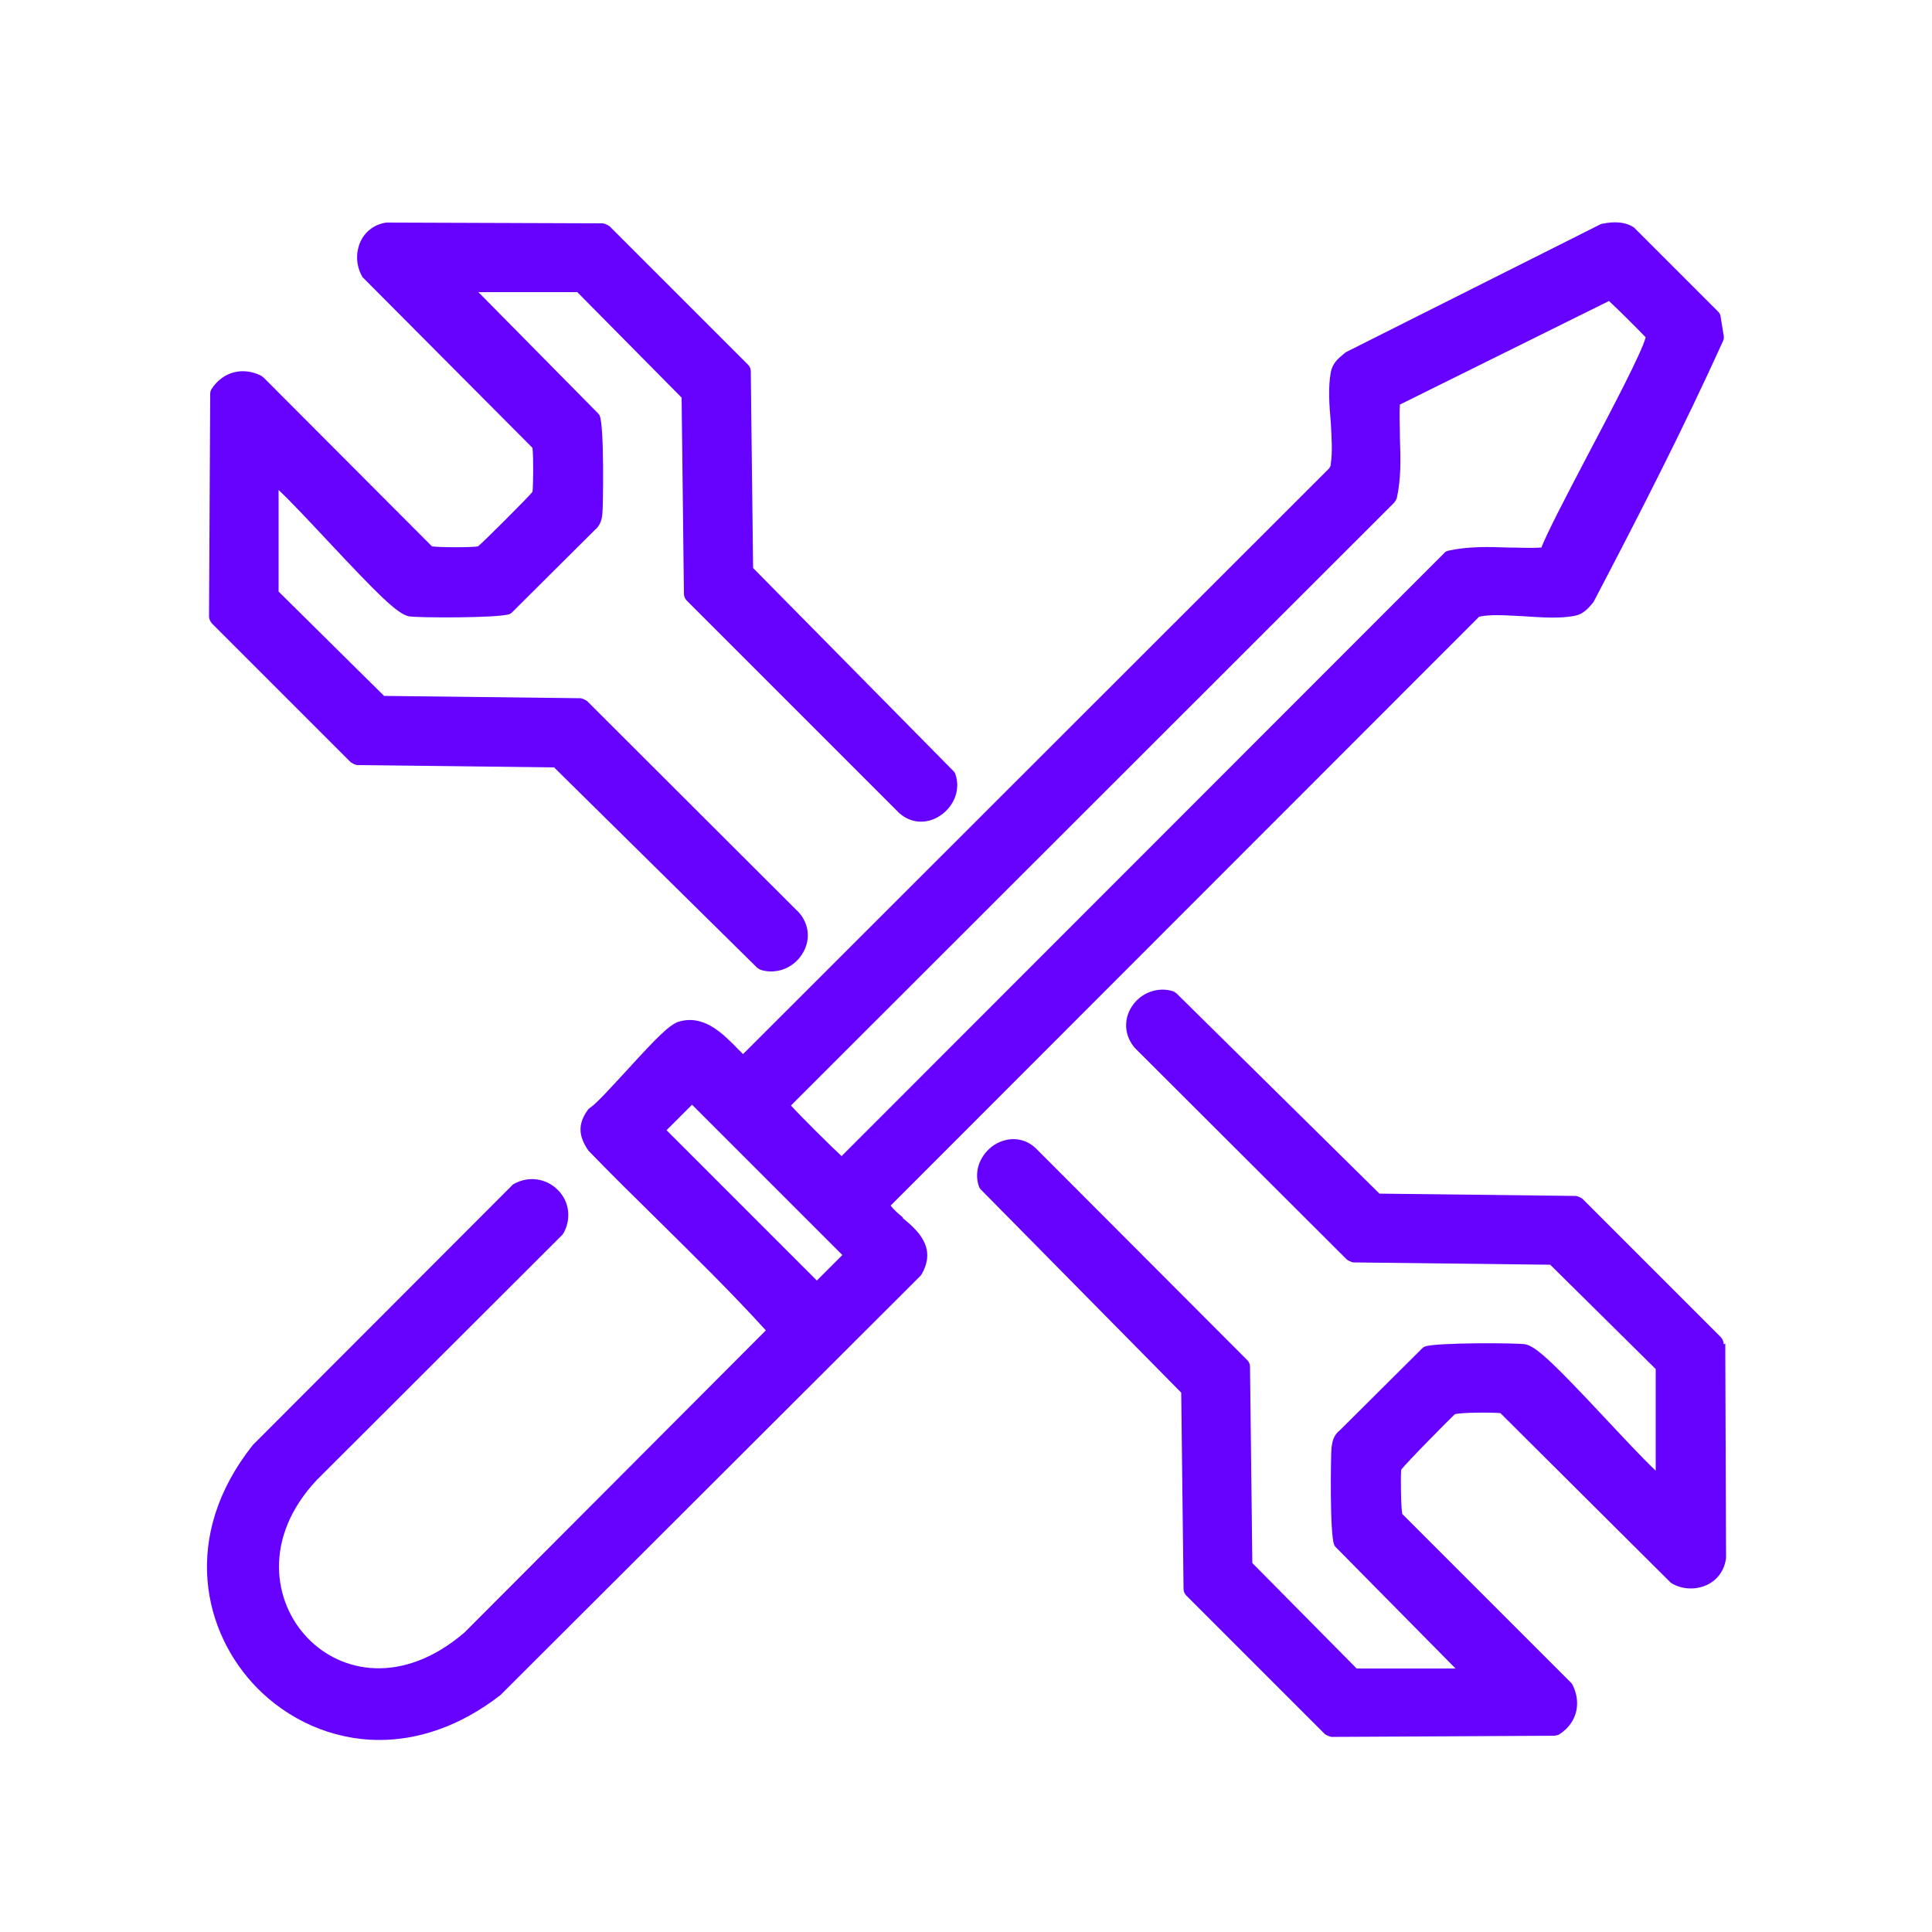
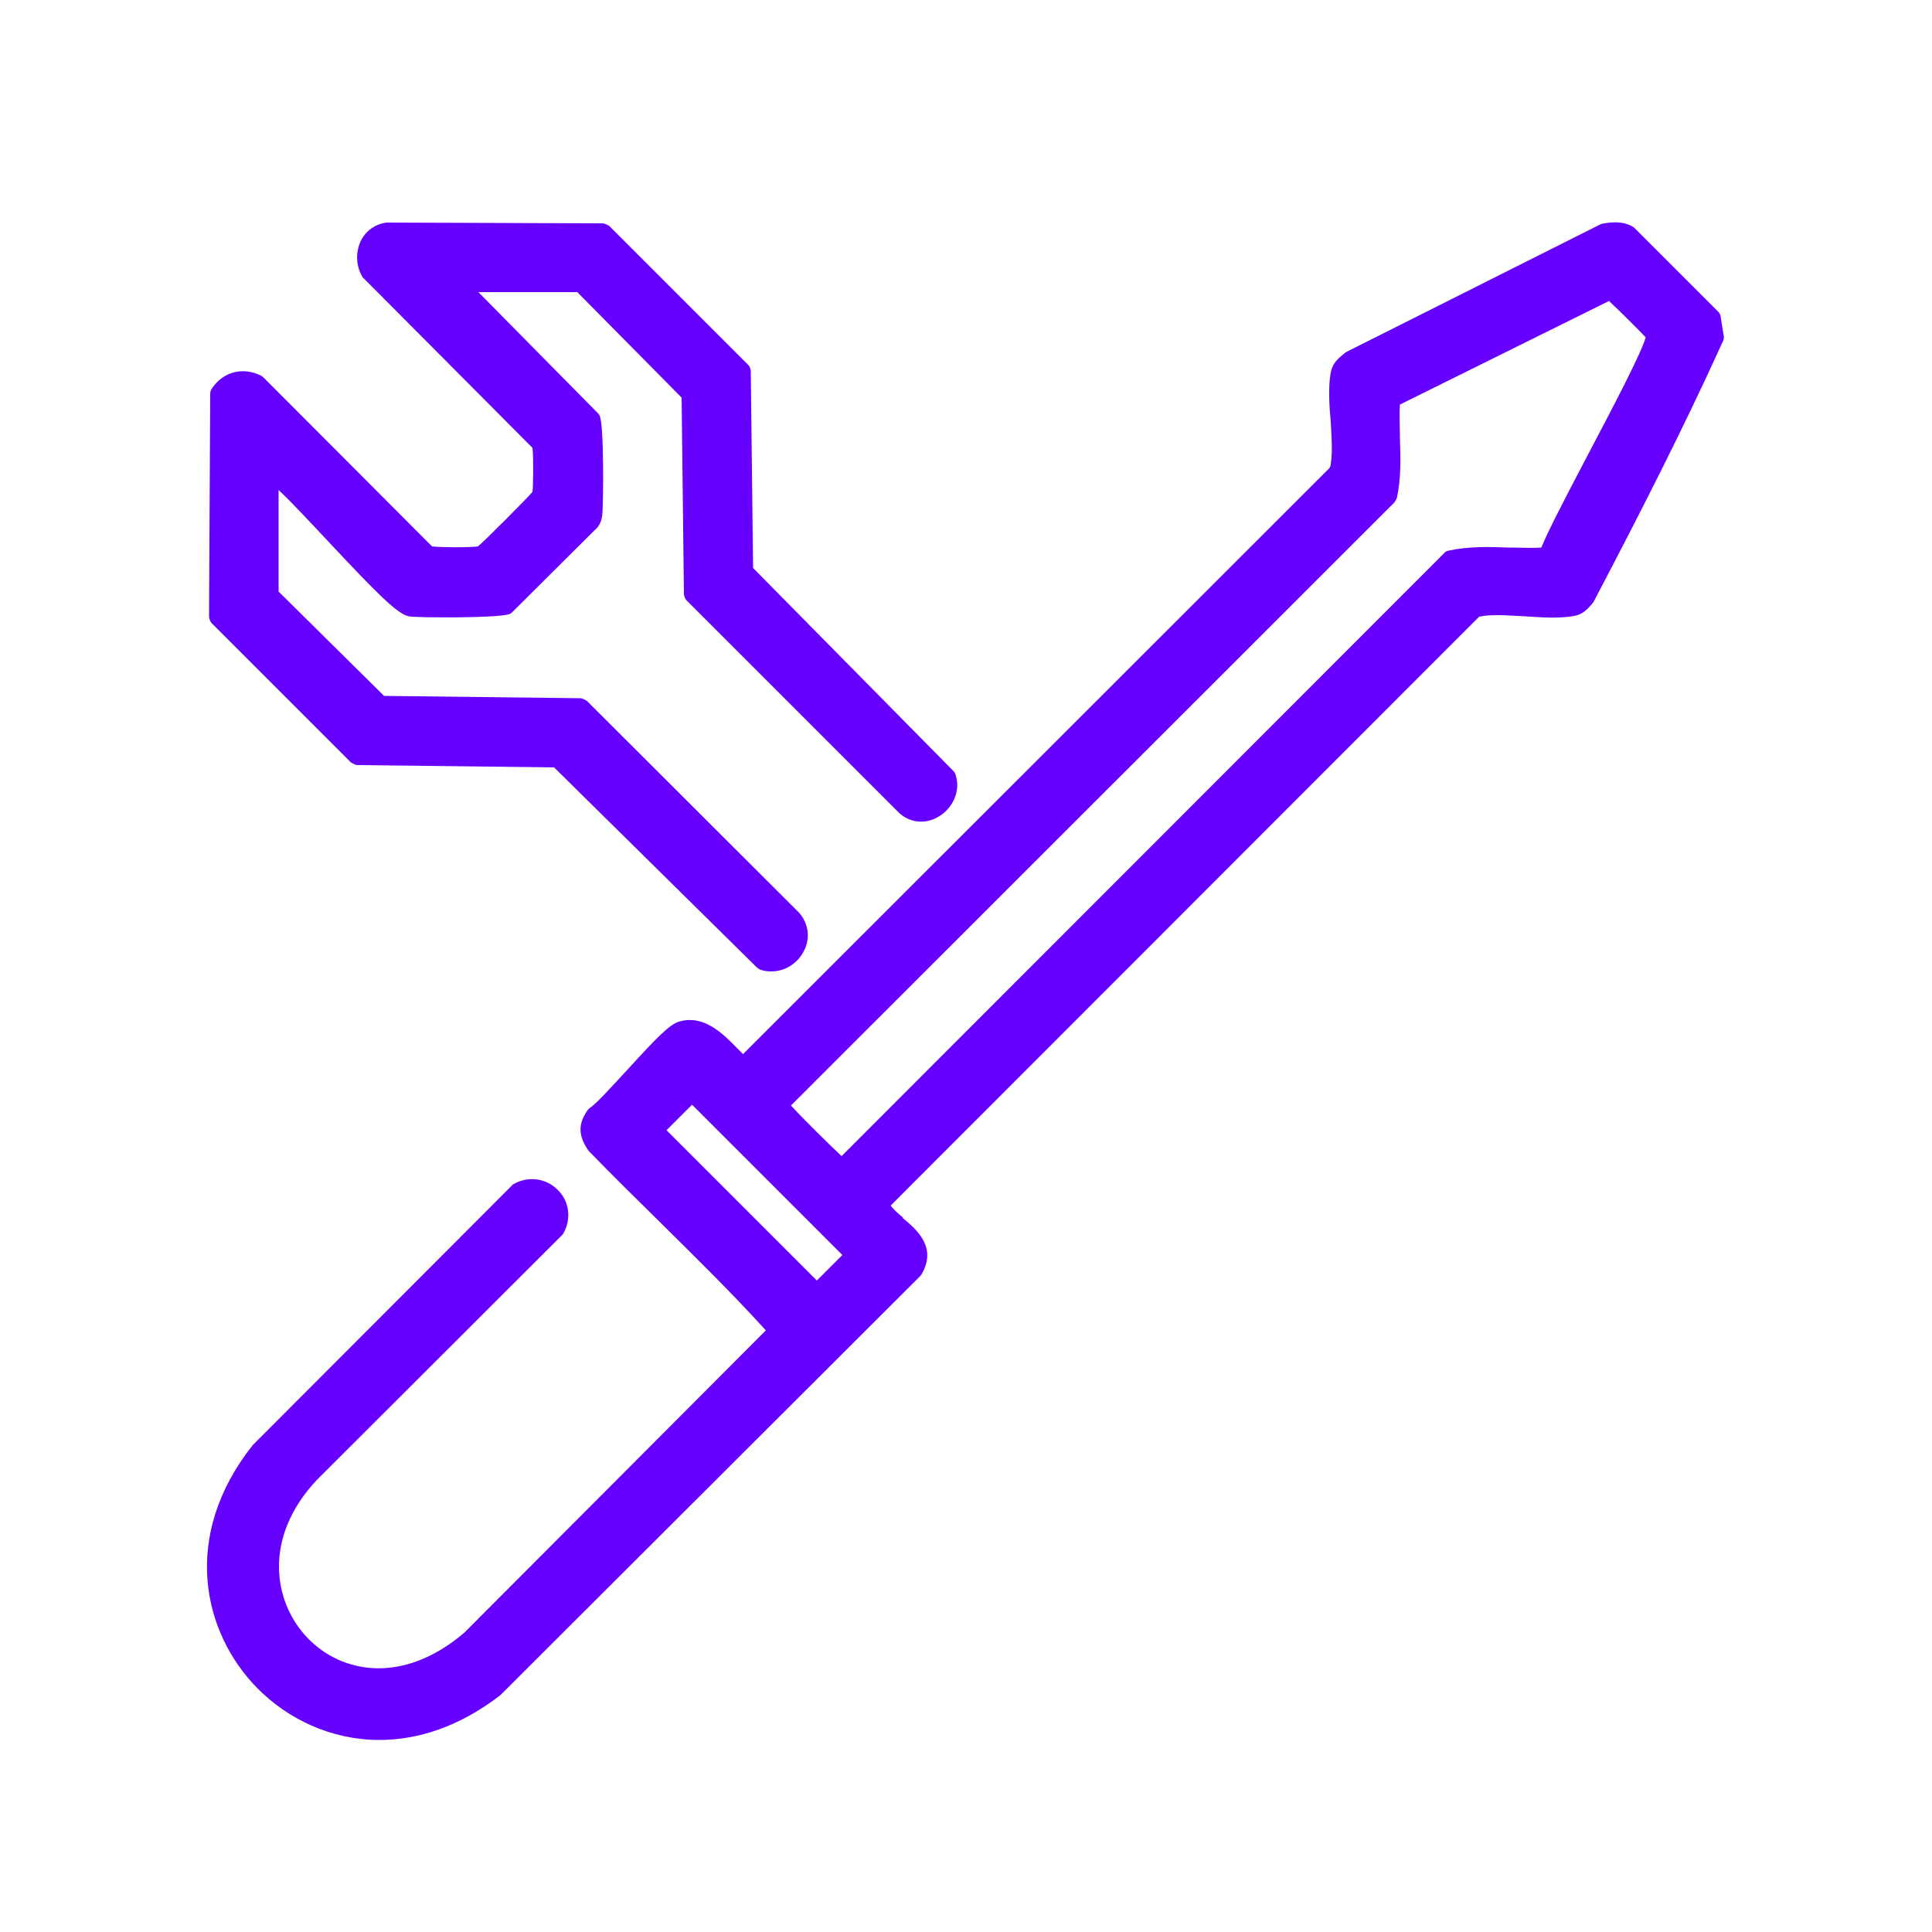
<svg xmlns="http://www.w3.org/2000/svg" width="50" height="50" viewBox="0 0 50 50" fill="none">
  <path d="M9.08 19.73C9.08 19.73 9.19 19.8 9.25 19.8L14.34 19.86L19.59 25.04C19.59 25.04 19.65 25.09 19.69 25.1C19.78 25.13 19.87 25.14 19.96 25.14C20.27 25.14 20.58 24.98 20.76 24.69C20.98 24.35 20.95 23.93 20.68 23.62L15.19 18.14C15.19 18.14 15.08 18.07 15.02 18.07L9.94 18.01L7.21 15.31V12.68C7.57 13.02 8.07 13.56 8.53 14.05C9.75 15.35 10.28 15.89 10.58 15.95C10.77 15.99 12.94 16 13.19 15.89C13.22 15.88 13.24 15.86 13.26 15.84L15.38 13.73C15.55 13.59 15.58 13.42 15.59 13.28C15.61 13.11 15.64 11.03 15.52 10.76C15.51 10.73 15.49 10.71 15.47 10.69L12.38 7.56H14.94L17.64 10.29L17.7 15.37C17.7 15.43 17.73 15.5 17.77 15.54L23.27 21.04C23.57 21.31 23.98 21.34 24.33 21.11C24.69 20.87 24.86 20.44 24.73 20.05C24.72 20.01 24.7 19.98 24.67 19.95L19.49 14.7L19.43 9.61C19.43 9.54 19.4 9.48 19.36 9.44L15.77 5.85C15.77 5.85 15.66 5.78 15.59 5.78L10 5.76C9.71 5.8 9.47 5.97 9.34 6.23C9.2 6.52 9.21 6.87 9.37 7.15C9.38 7.17 9.39 7.19 9.41 7.2L13.78 11.59C13.81 11.83 13.8 12.62 13.78 12.73C13.67 12.87 12.49 14.05 12.37 14.14C12.23 14.17 11.39 14.17 11.18 14.14L6.83 9.78C6.83 9.78 6.79 9.75 6.77 9.73C6.29 9.48 5.77 9.62 5.48 10.06C5.45 10.1 5.44 10.15 5.44 10.2L5.41 15.95C5.41 16.02 5.44 16.08 5.48 16.13L9.07 19.72L9.08 19.73Z" fill="#6600FF" />
  <path d="M23.37 31.51C23.25 31.41 23.13 31.31 23.05 31.2L38.28 15.96C38.28 15.96 38.34 15.95 38.39 15.94C38.69 15.9 39.08 15.93 39.46 15.95C39.91 15.98 40.37 16.01 40.74 15.94C40.96 15.9 41.08 15.77 41.2 15.63C41.21 15.61 41.23 15.6 41.24 15.58C42.43 13.31 43.57 11.08 44.59 8.83C44.61 8.79 44.62 8.74 44.61 8.69L44.53 8.2C44.53 8.15 44.5 8.1 44.46 8.06L42.29 5.89C42.09 5.75 41.81 5.72 41.47 5.79C41.45 5.79 41.43 5.8 41.41 5.81L34.86 9.1C34.86 9.1 34.82 9.12 34.8 9.14L34.74 9.19C34.63 9.28 34.48 9.41 34.44 9.64C34.37 10.02 34.4 10.48 34.44 10.92C34.46 11.3 34.49 11.69 34.44 12.01C34.44 12.04 34.43 12.09 34.39 12.13L19.23 27.28C19.23 27.28 19.14 27.19 19.09 27.14C18.7 26.74 18.21 26.25 17.57 26.44C17.33 26.51 16.98 26.87 16.25 27.67C15.87 28.08 15.45 28.55 15.27 28.67C15.24 28.69 15.22 28.71 15.2 28.74C14.96 29.09 14.96 29.39 15.23 29.78C15.82 30.39 16.43 30.99 17.04 31.59C17.97 32.51 18.94 33.46 19.82 34.43L12.02 42.25C10.42 43.62 8.82 43.3 7.95 42.38C7.08 41.47 6.79 39.8 8.2 38.3L14.54 31.97C14.54 31.97 14.57 31.94 14.58 31.92C14.79 31.55 14.74 31.09 14.43 30.79C14.13 30.49 13.67 30.43 13.3 30.64C13.28 30.65 13.26 30.66 13.25 30.68L6.54 37.4C4.67 39.76 5.25 42.26 6.66 43.69C7.45 44.49 8.57 45.03 9.82 45.03C10.81 45.03 11.89 44.69 12.95 43.87L23.81 33.03C23.81 33.03 23.84 33 23.85 32.98C24.26 32.27 23.72 31.82 23.36 31.52L23.37 31.51ZM21.78 29.92C21.52 29.68 20.69 28.86 20.47 28.61L36.08 13.01C36.08 13.01 36.14 12.93 36.15 12.89C36.26 12.39 36.25 11.86 36.23 11.35C36.23 11.04 36.21 10.75 36.23 10.47L41.64 7.79C41.87 8 42.42 8.55 42.59 8.73C42.49 9.12 41.7 10.62 41.11 11.74C40.48 12.94 40.06 13.75 39.89 14.17C39.61 14.19 39.33 14.17 39.03 14.17C38.52 14.15 37.99 14.14 37.49 14.25C37.44 14.26 37.4 14.28 37.37 14.32L21.77 29.93L21.78 29.92ZM21.8 32.48L21.14 33.14L17.25 29.25L17.91 28.59L21.8 32.48Z" fill="#6600FF" />
-   <path d="M44.61 34.791C44.61 34.721 44.58 34.661 44.54 34.611L40.95 31.021C40.95 31.021 40.84 30.951 40.78 30.951L35.7 30.891L30.45 25.711C30.45 25.711 30.39 25.661 30.35 25.651C29.96 25.531 29.52 25.691 29.29 26.051C29.07 26.391 29.1 26.811 29.37 27.121L34.86 32.601C34.86 32.601 34.97 32.671 35.03 32.671L40.12 32.731L42.85 35.431V38.061C42.49 37.721 41.99 37.181 41.53 36.691C40.31 35.391 39.78 34.851 39.48 34.791C39.29 34.751 37.12 34.741 36.87 34.851C36.84 34.861 36.82 34.881 36.8 34.901L34.68 37.011C34.51 37.141 34.48 37.311 34.46 37.461C34.44 37.641 34.41 39.721 34.53 39.981C34.54 40.011 34.56 40.031 34.58 40.051L37.67 43.181H35.11L32.41 40.451L32.35 35.371C32.35 35.301 32.32 35.241 32.28 35.201L26.79 29.701C26.49 29.431 26.08 29.411 25.73 29.631C25.37 29.871 25.2 30.301 25.33 30.691C25.34 30.731 25.36 30.761 25.39 30.791L30.57 36.041L30.63 41.121C30.63 41.191 30.66 41.251 30.7 41.291L34.29 44.881C34.29 44.881 34.4 44.951 34.47 44.951L40.22 44.921C40.22 44.921 40.32 44.911 40.36 44.881C40.81 44.591 40.94 44.071 40.69 43.591C40.68 43.571 40.66 43.551 40.64 43.531L36.29 39.181C36.25 38.951 36.25 38.131 36.26 38.041C36.38 37.871 37.55 36.691 37.65 36.601C37.8 36.551 38.59 36.551 38.83 36.571L43.22 40.941C43.22 40.941 43.25 40.971 43.27 40.981C43.55 41.141 43.9 41.151 44.19 41.011C44.45 40.881 44.63 40.641 44.67 40.321L44.65 34.771L44.61 34.791Z" fill="#6600FF" />
</svg>